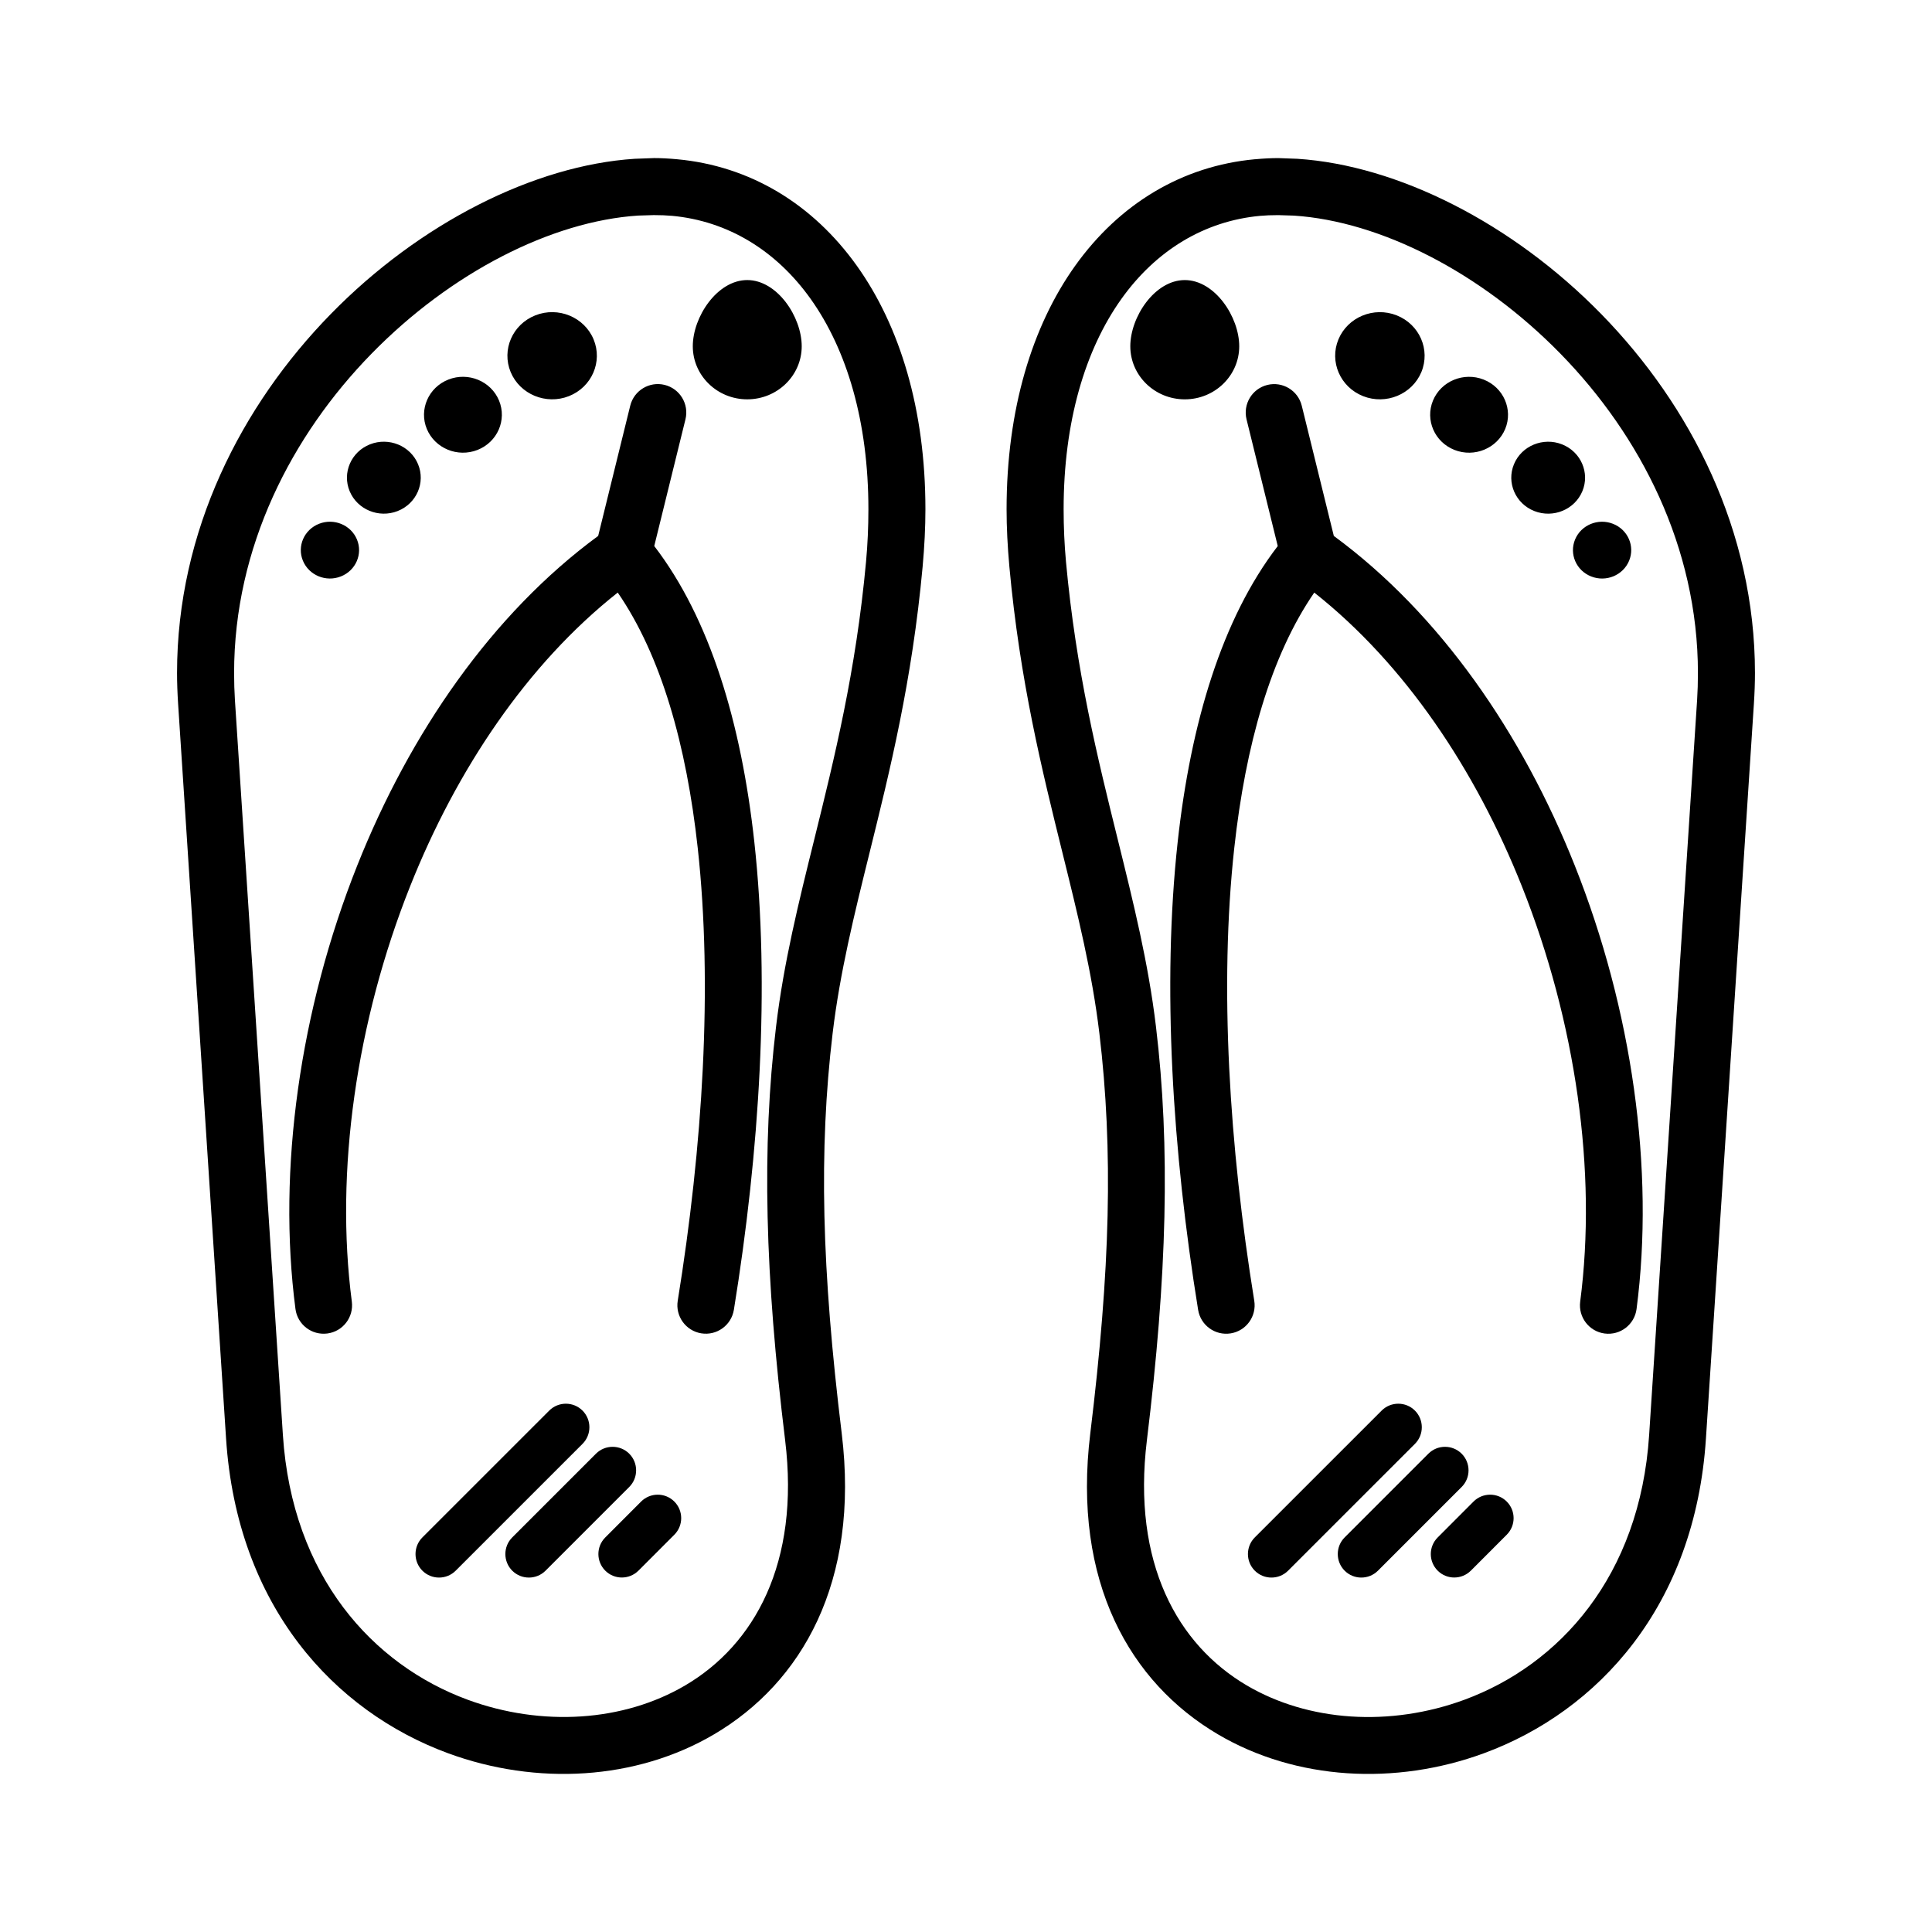
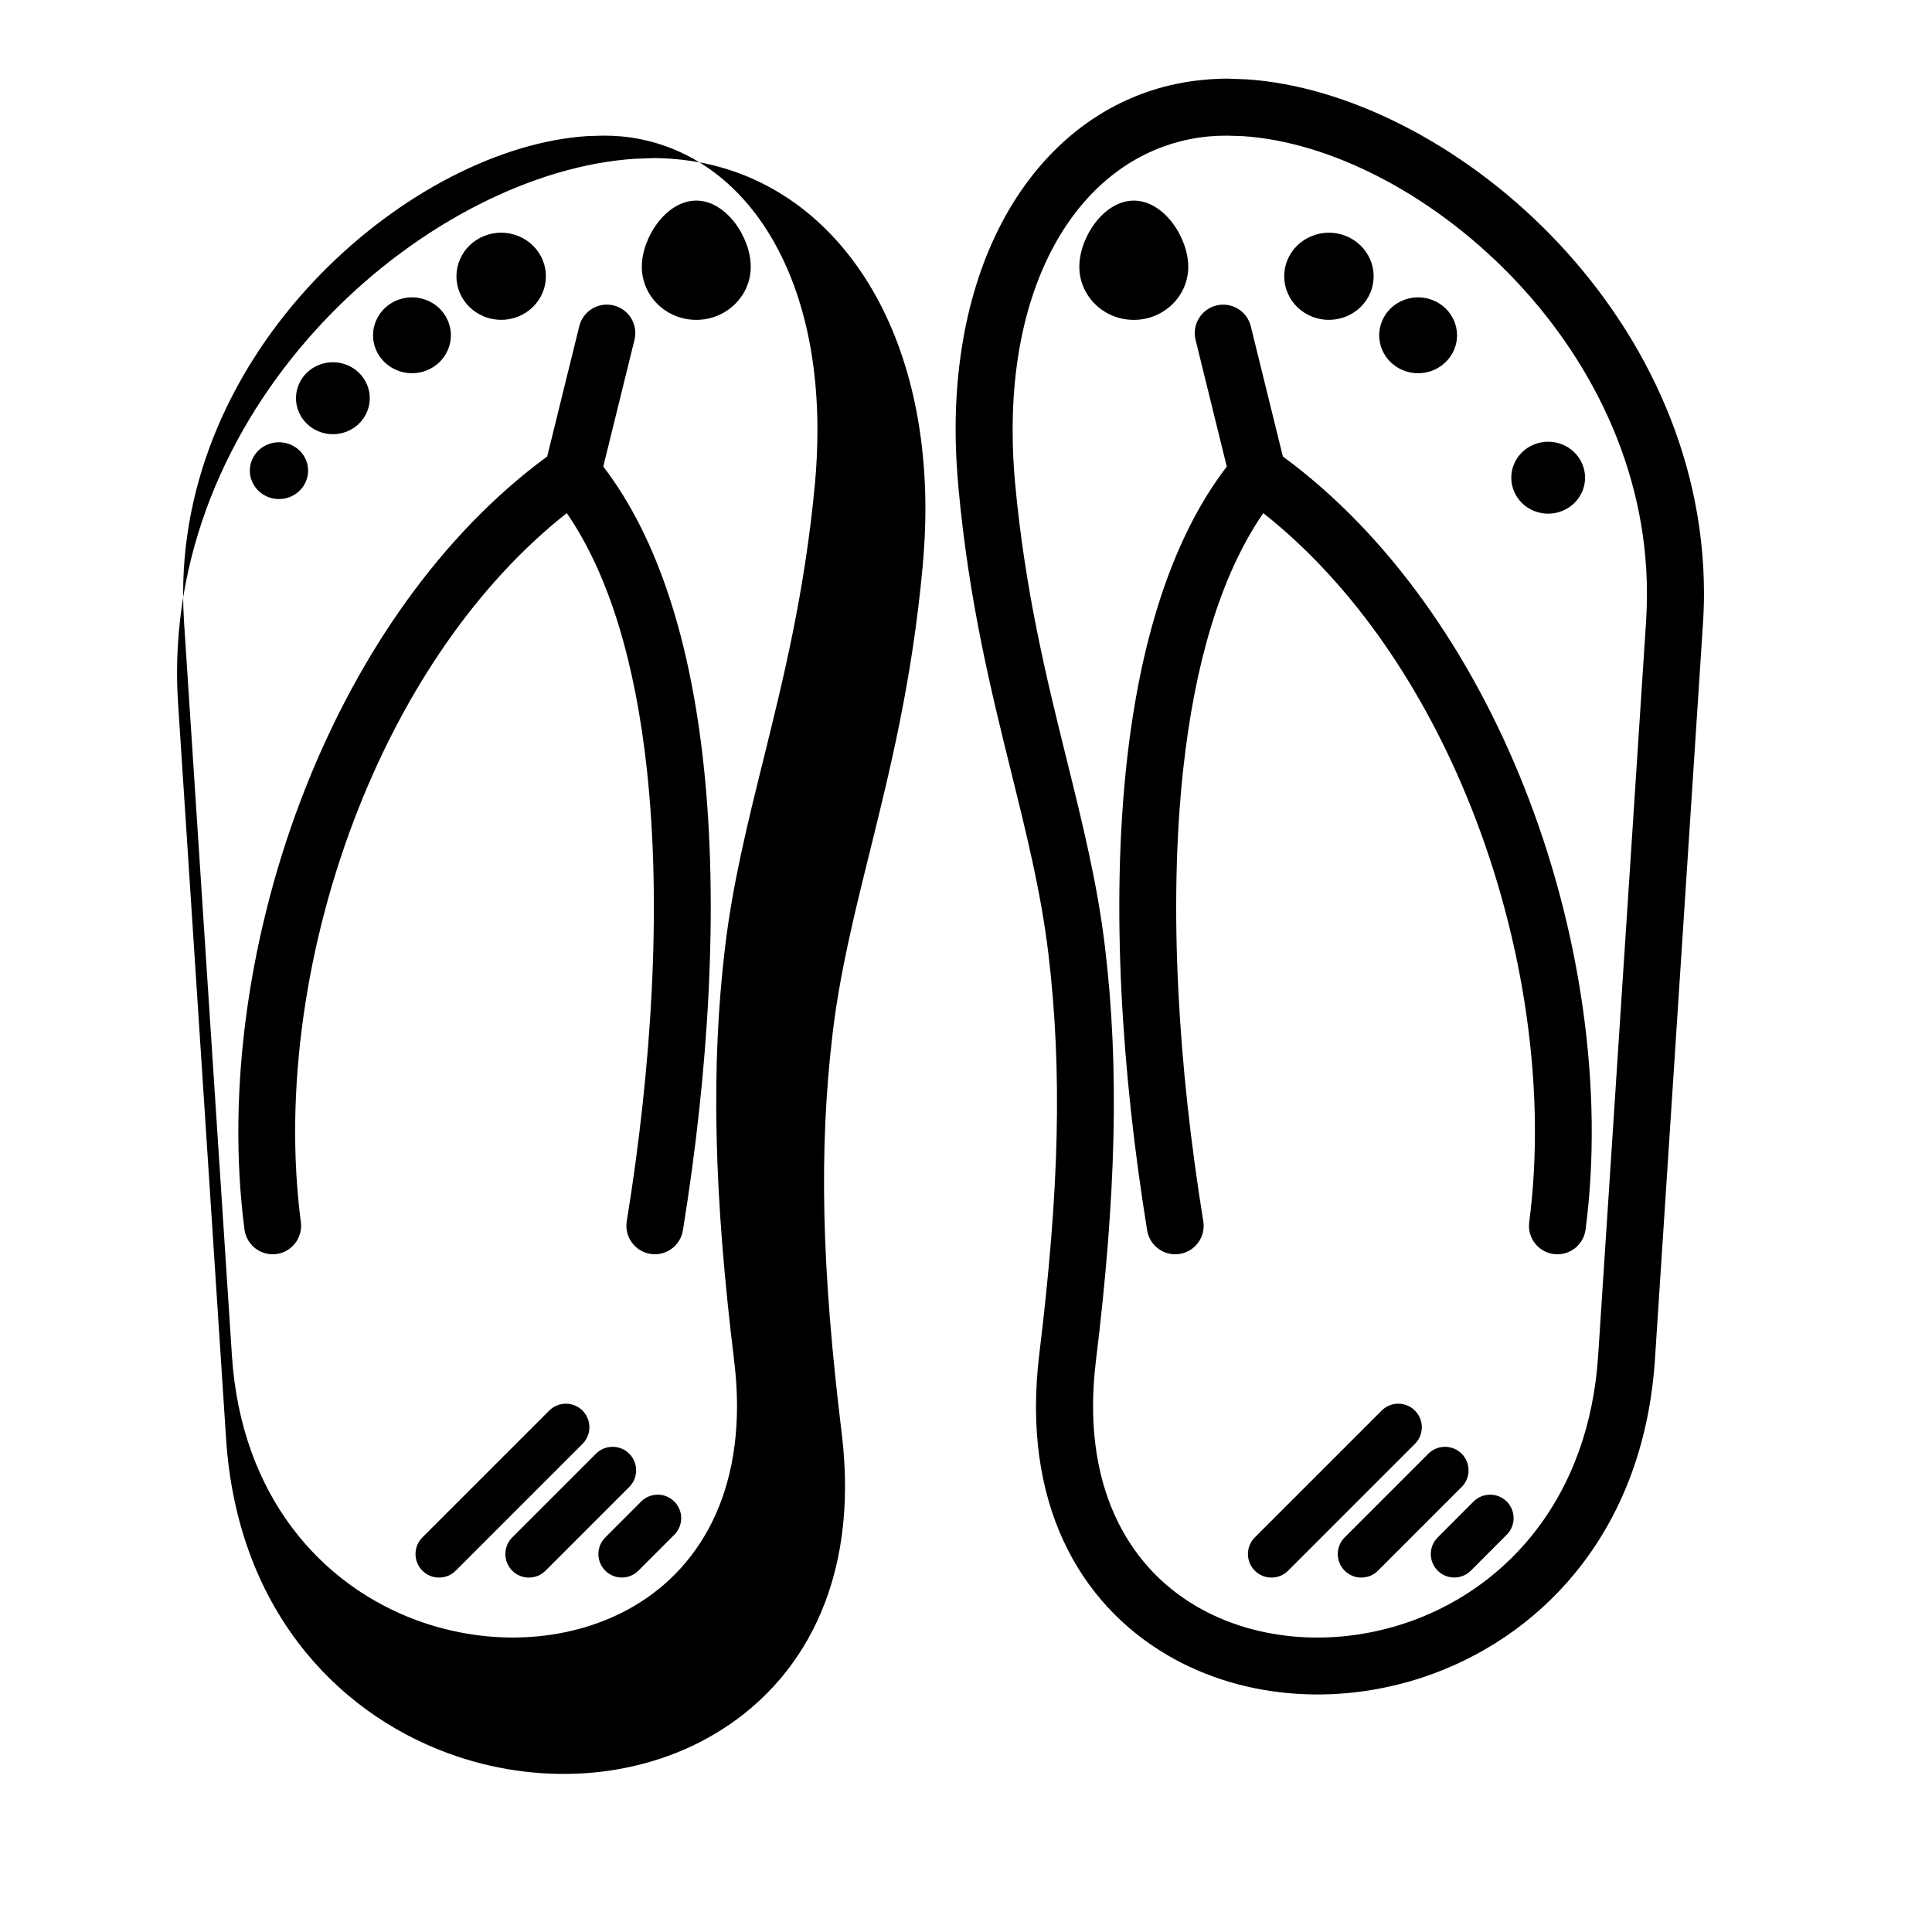
<svg xmlns="http://www.w3.org/2000/svg" fill="#000000" width="800px" height="800px" version="1.1" viewBox="144 144 512 512">
-   <path d="m317.25 185.89c1.867 0 3.934 0.105 6.148 0.309 19.293 1.766 35.949 11.777 47.723 28.301 11.367 15.953 18.125 38.008 18.125 64.469 0 4.719-0.25 9.812-0.742 15.238-2.785 30.293-8.656 53.961-14.062 75.781-4.051 16.359-7.848 31.676-9.781 47.809-1.855 15.496-2.578 31.289-2.18 48.438 0.398 17.148 1.941 36.012 4.582 57.613 4.824 39.504-10.656 66.129-33.84 79.777-10.293 6.062-22.082 9.496-34.238 10.301-12.043 0.797-24.504-0.977-36.258-5.301-30.176-11.117-55.922-38.977-58.816-83.391l-12.711-194.75c-0.184-2.875-0.281-5.598-0.281-8.133 0-37.684 17.078-70.895 40.68-95.066 23.629-24.207 54.055-39.477 80.59-41.203l5.062-0.184zm191.92 374.36c-2.43 2.43-6.391 2.43-8.82 0-2.434-2.43-2.434-6.391 0-8.82l22.184-22.184c2.43-2.43 6.391-2.43 8.82 0 2.43 2.43 2.43 6.391 0 8.82zm-23.812 0c-2.43 2.43-6.391 2.43-8.82 0-2.43-2.43-2.43-6.391 0-8.82l33.613-33.609c2.43-2.43 6.387-2.43 8.82 0 2.43 2.434 2.43 6.391 0 8.82zm48.445-0.023c-2.422 2.43-6.367 2.445-8.793 0.023-2.434-2.422-2.445-6.359-0.023-8.793l9.504-9.52c2.422-2.43 6.367-2.445 8.801-0.02 2.43 2.414 2.445 6.359 0.02 8.793l-9.504 9.516zm-245.23 0.023c-2.43 2.43-6.391 2.43-8.82 0-2.434-2.43-2.434-6.391 0-8.82l22.184-22.184c2.43-2.43 6.391-2.43 8.82 0 2.43 2.43 2.43 6.391 0 8.82zm-23.812 0c-2.43 2.43-6.391 2.43-8.82 0-2.43-2.43-2.43-6.391 0-8.82l33.613-33.609c2.43-2.43 6.387-2.43 8.82 0 2.43 2.434 2.43 6.391 0 8.82zm48.445-0.023c-2.422 2.43-6.367 2.445-8.793 0.023-2.434-2.422-2.445-6.359-0.023-8.793l9.504-9.52c2.422-2.43 6.367-2.445 8.801-0.02 2.43 2.414 2.445 6.359 0.02 8.793l-9.504 9.516zm244.75-298.47c-5.012-1.969-10.719 0.387-12.738 5.266-2.023 4.879 0.395 10.441 5.402 12.414 5 1.969 10.703-0.395 12.727-5.266 2.027-4.875-0.395-10.441-5.391-12.414zm13.508 21.059c-3.949-1.559-8.461 0.305-10.055 4.16-1.594 3.852 0.32 8.242 4.273 9.793 3.949 1.559 8.445-0.305 10.043-4.152 1.605-3.852-0.305-8.242-4.262-9.801zm-113.48-64.594c-7.969 0-14.441 9.777-14.441 17.543s6.469 14.066 14.441 14.066c7.961 0 14.426-6.301 14.426-14.066s-6.461-17.543-14.426-17.543zm56.145 9.348c-6.062-2.391-12.973 0.465-15.43 6.371-2.453 5.914 0.477 12.645 6.539 15.043 6.07 2.387 12.973-0.469 15.441-6.379 2.445-5.914-0.488-12.645-6.551-15.035zm23.059 17.023c-5.285-2.078-11.293 0.406-13.43 5.559-2.125 5.141 0.418 11.004 5.699 13.086 5.277 2.078 11.289-0.41 13.438-5.559 2.125-5.141-0.434-11.004-5.707-13.086zm-39.703 41.441c28.176 20.703 49.891 52.277 63.832 87.301 15.199 38.168 21.227 80.613 16.387 117.57-0.535 4.125-4.32 7.027-8.445 6.492-4.125-0.535-7.027-4.32-6.492-8.445 4.512-34.473-1.172-74.215-15.449-110.07-12.316-30.93-31.02-58.875-55.023-77.84-11.52 16.727-18.215 40.453-21.203 67.711-4.004 36.535-1.32 79.129 5.301 119.96 0.668 4.106-2.125 7.981-6.231 8.645-4.106 0.668-7.981-2.125-8.645-6.231-6.824-42.07-9.574-86.07-5.422-123.97 3.465-31.617 11.77-59.219 26.523-78.445l-8.27-33.578c-0.992-4.039 1.477-8.129 5.516-9.121 4.039-0.992 8.129 1.477 9.121 5.516l8.496 34.508zm-14.734-85.023c-1.82 0-3.426 0.066-4.789 0.191-14.77 1.355-27.609 9.145-36.797 22.039-9.594 13.465-15.293 32.5-15.293 55.734 0 4.676 0.207 9.324 0.625 13.883 2.664 29.008 8.414 52.176 13.703 73.531 4.188 16.918 8.117 32.746 10.141 49.641 1.922 16 2.652 32.465 2.238 50.508-0.418 18.043-1.98 37.387-4.641 59.148-3.981 32.59 8.164 54.191 26.461 64.961 8.207 4.832 17.703 7.574 27.562 8.23 9.973 0.66 20.332-0.82 30.117-4.422 25.094-9.242 46.516-32.656 48.961-70.156l12.711-194.75c0.145-2.266 0.219-4.672 0.219-7.195 0-33.375-15.27-62.945-36.371-84.559-21.066-21.578-47.758-35.16-70.723-36.656zm-6.148-14.805c2.215-0.203 4.277-0.309 6.148-0.309l5.062 0.184c26.535 1.727 56.957 16.996 80.59 41.203 23.602 24.172 40.68 57.383 40.68 95.066 0 2.535-0.094 5.262-0.281 8.133l-12.711 194.75c-2.891 44.414-28.641 72.277-58.816 83.391-11.754 4.324-24.211 6.098-36.258 5.301-12.156-0.805-23.945-4.238-34.238-10.301-23.188-13.652-38.668-40.273-33.84-79.777 2.641-21.602 4.184-40.465 4.582-57.613 0.398-17.148-0.32-32.941-2.18-48.438-1.934-16.133-5.731-31.449-9.781-47.809-5.402-21.82-11.277-45.484-14.062-75.781-0.492-5.426-0.742-10.52-0.742-15.238 0-26.461 6.762-48.516 18.125-64.469 11.777-16.523 28.434-26.535 47.723-28.301zm-234.55 75.547c5.012-1.969 10.723 0.387 12.738 5.266 2.023 4.879-0.395 10.441-5.402 12.414-5 1.969-10.703-0.395-12.727-5.266-2.027-4.875 0.395-10.441 5.391-12.414zm-13.508 21.059c3.949-1.559 8.461 0.305 10.055 4.16 1.594 3.852-0.32 8.242-4.273 9.793-3.949 1.559-8.445-0.305-10.043-4.152-1.605-3.852 0.305-8.242 4.262-9.801zm113.48-64.594c7.969 0 14.441 9.777 14.441 17.543s-6.469 14.066-14.441 14.066c-7.961 0-14.426-6.301-14.426-14.066s6.461-17.543 14.426-17.543zm-56.145 9.348c6.062-2.391 12.973 0.465 15.43 6.371 2.453 5.914-0.477 12.645-6.539 15.043-6.07 2.387-12.973-0.469-15.441-6.379-2.445-5.914 0.488-12.645 6.551-15.035zm-23.059 17.023c5.285-2.078 11.293 0.406 13.43 5.559 2.125 5.141-0.418 11.004-5.699 13.086-5.277 2.078-11.289-0.41-13.438-5.559-2.125-5.141 0.434-11.004 5.707-13.086zm44.891 56.445c-24.004 18.965-42.707 46.91-55.023 77.84-14.273 35.852-19.957 75.598-15.449 110.07 0.535 4.125-2.367 7.91-6.492 8.445s-7.91-2.367-8.445-6.492c-4.836-36.953 1.191-79.398 16.387-117.57 13.941-35.023 35.656-66.598 63.832-87.301l8.496-34.508c0.992-4.039 5.082-6.512 9.121-5.516 4.039 0.992 6.512 5.082 5.516 9.121l-8.27 33.578c14.75 19.227 23.059 46.832 26.523 78.445 4.152 37.906 1.406 81.902-5.422 123.97-0.668 4.106-4.539 6.898-8.645 6.231-4.106-0.668-6.898-4.539-6.231-8.645 6.621-40.832 9.309-83.426 5.301-119.96-2.988-27.258-9.68-50.984-21.203-67.711zm14.336-99.84c-1.363-0.125-2.969-0.191-4.789-0.191l-4.125 0.125c-22.965 1.492-49.656 15.078-70.723 36.656-21.102 21.613-36.371 51.18-36.371 84.559 0 2.523 0.078 4.926 0.219 7.195l12.711 194.75c2.445 37.5 23.867 60.914 48.961 70.156 9.781 3.602 20.145 5.082 30.117 4.422 9.859-0.656 19.355-3.398 27.562-8.23 18.297-10.77 30.441-32.371 26.461-64.961-2.66-21.762-4.227-41.105-4.641-59.148-0.418-18.043 0.316-34.508 2.238-50.508 2.023-16.895 5.949-32.723 10.141-49.641 5.289-21.355 11.039-44.523 13.703-73.531 0.418-4.559 0.625-9.207 0.625-13.883 0-23.23-5.699-42.266-15.293-55.734-9.188-12.895-22.027-20.684-36.797-22.039z" />
+   <path d="m317.25 185.89c1.867 0 3.934 0.105 6.148 0.309 19.293 1.766 35.949 11.777 47.723 28.301 11.367 15.953 18.125 38.008 18.125 64.469 0 4.719-0.25 9.812-0.742 15.238-2.785 30.293-8.656 53.961-14.062 75.781-4.051 16.359-7.848 31.676-9.781 47.809-1.855 15.496-2.578 31.289-2.18 48.438 0.398 17.148 1.941 36.012 4.582 57.613 4.824 39.504-10.656 66.129-33.84 79.777-10.293 6.062-22.082 9.496-34.238 10.301-12.043 0.797-24.504-0.977-36.258-5.301-30.176-11.117-55.922-38.977-58.816-83.391l-12.711-194.75c-0.184-2.875-0.281-5.598-0.281-8.133 0-37.684 17.078-70.895 40.68-95.066 23.629-24.207 54.055-39.477 80.59-41.203l5.062-0.184zm191.92 374.36c-2.43 2.43-6.391 2.43-8.82 0-2.434-2.43-2.434-6.391 0-8.82l22.184-22.184c2.43-2.43 6.391-2.43 8.82 0 2.43 2.43 2.43 6.391 0 8.82zm-23.812 0c-2.43 2.43-6.391 2.43-8.82 0-2.43-2.43-2.43-6.391 0-8.82l33.613-33.609c2.43-2.43 6.387-2.43 8.82 0 2.43 2.434 2.43 6.391 0 8.82zm48.445-0.023c-2.422 2.43-6.367 2.445-8.793 0.023-2.434-2.422-2.445-6.359-0.023-8.793l9.504-9.52c2.422-2.43 6.367-2.445 8.801-0.02 2.43 2.414 2.445 6.359 0.02 8.793l-9.504 9.516zm-245.23 0.023c-2.43 2.43-6.391 2.43-8.82 0-2.434-2.43-2.434-6.391 0-8.82l22.184-22.184c2.43-2.43 6.391-2.43 8.82 0 2.43 2.43 2.43 6.391 0 8.82zm-23.812 0c-2.43 2.43-6.391 2.43-8.82 0-2.43-2.43-2.43-6.391 0-8.82l33.613-33.609c2.43-2.43 6.387-2.43 8.82 0 2.43 2.434 2.43 6.391 0 8.82zm48.445-0.023c-2.422 2.43-6.367 2.445-8.793 0.023-2.434-2.422-2.445-6.359-0.023-8.793l9.504-9.52c2.422-2.43 6.367-2.445 8.801-0.02 2.43 2.414 2.445 6.359 0.02 8.793l-9.504 9.516zm244.75-298.47c-5.012-1.969-10.719 0.387-12.738 5.266-2.023 4.879 0.395 10.441 5.402 12.414 5 1.969 10.703-0.395 12.727-5.266 2.027-4.875-0.395-10.441-5.391-12.414zc-3.949-1.559-8.461 0.305-10.055 4.16-1.594 3.852 0.32 8.242 4.273 9.793 3.949 1.559 8.445-0.305 10.043-4.152 1.605-3.852-0.305-8.242-4.262-9.801zm-113.48-64.594c-7.969 0-14.441 9.777-14.441 17.543s6.469 14.066 14.441 14.066c7.961 0 14.426-6.301 14.426-14.066s-6.461-17.543-14.426-17.543zm56.145 9.348c-6.062-2.391-12.973 0.465-15.43 6.371-2.453 5.914 0.477 12.645 6.539 15.043 6.07 2.387 12.973-0.469 15.441-6.379 2.445-5.914-0.488-12.645-6.551-15.035zm23.059 17.023c-5.285-2.078-11.293 0.406-13.43 5.559-2.125 5.141 0.418 11.004 5.699 13.086 5.277 2.078 11.289-0.41 13.438-5.559 2.125-5.141-0.434-11.004-5.707-13.086zm-39.703 41.441c28.176 20.703 49.891 52.277 63.832 87.301 15.199 38.168 21.227 80.613 16.387 117.57-0.535 4.125-4.32 7.027-8.445 6.492-4.125-0.535-7.027-4.32-6.492-8.445 4.512-34.473-1.172-74.215-15.449-110.07-12.316-30.93-31.02-58.875-55.023-77.84-11.52 16.727-18.215 40.453-21.203 67.711-4.004 36.535-1.32 79.129 5.301 119.96 0.668 4.106-2.125 7.981-6.231 8.645-4.106 0.668-7.981-2.125-8.645-6.231-6.824-42.07-9.574-86.07-5.422-123.97 3.465-31.617 11.77-59.219 26.523-78.445l-8.27-33.578c-0.992-4.039 1.477-8.129 5.516-9.121 4.039-0.992 8.129 1.477 9.121 5.516l8.496 34.508zm-14.734-85.023c-1.82 0-3.426 0.066-4.789 0.191-14.77 1.355-27.609 9.145-36.797 22.039-9.594 13.465-15.293 32.5-15.293 55.734 0 4.676 0.207 9.324 0.625 13.883 2.664 29.008 8.414 52.176 13.703 73.531 4.188 16.918 8.117 32.746 10.141 49.641 1.922 16 2.652 32.465 2.238 50.508-0.418 18.043-1.98 37.387-4.641 59.148-3.981 32.59 8.164 54.191 26.461 64.961 8.207 4.832 17.703 7.574 27.562 8.23 9.973 0.66 20.332-0.82 30.117-4.422 25.094-9.242 46.516-32.656 48.961-70.156l12.711-194.75c0.145-2.266 0.219-4.672 0.219-7.195 0-33.375-15.27-62.945-36.371-84.559-21.066-21.578-47.758-35.16-70.723-36.656zm-6.148-14.805c2.215-0.203 4.277-0.309 6.148-0.309l5.062 0.184c26.535 1.727 56.957 16.996 80.59 41.203 23.602 24.172 40.68 57.383 40.68 95.066 0 2.535-0.094 5.262-0.281 8.133l-12.711 194.75c-2.891 44.414-28.641 72.277-58.816 83.391-11.754 4.324-24.211 6.098-36.258 5.301-12.156-0.805-23.945-4.238-34.238-10.301-23.188-13.652-38.668-40.273-33.84-79.777 2.641-21.602 4.184-40.465 4.582-57.613 0.398-17.148-0.32-32.941-2.18-48.438-1.934-16.133-5.731-31.449-9.781-47.809-5.402-21.82-11.277-45.484-14.062-75.781-0.492-5.426-0.742-10.52-0.742-15.238 0-26.461 6.762-48.516 18.125-64.469 11.777-16.523 28.434-26.535 47.723-28.301zm-234.55 75.547c5.012-1.969 10.723 0.387 12.738 5.266 2.023 4.879-0.395 10.441-5.402 12.414-5 1.969-10.703-0.395-12.727-5.266-2.027-4.875 0.395-10.441 5.391-12.414zm-13.508 21.059c3.949-1.559 8.461 0.305 10.055 4.16 1.594 3.852-0.32 8.242-4.273 9.793-3.949 1.559-8.445-0.305-10.043-4.152-1.605-3.852 0.305-8.242 4.262-9.801zm113.48-64.594c7.969 0 14.441 9.777 14.441 17.543s-6.469 14.066-14.441 14.066c-7.961 0-14.426-6.301-14.426-14.066s6.461-17.543 14.426-17.543zm-56.145 9.348c6.062-2.391 12.973 0.465 15.43 6.371 2.453 5.914-0.477 12.645-6.539 15.043-6.07 2.387-12.973-0.469-15.441-6.379-2.445-5.914 0.488-12.645 6.551-15.035zm-23.059 17.023c5.285-2.078 11.293 0.406 13.43 5.559 2.125 5.141-0.418 11.004-5.699 13.086-5.277 2.078-11.289-0.41-13.438-5.559-2.125-5.141 0.434-11.004 5.707-13.086zm44.891 56.445c-24.004 18.965-42.707 46.91-55.023 77.84-14.273 35.852-19.957 75.598-15.449 110.07 0.535 4.125-2.367 7.91-6.492 8.445s-7.91-2.367-8.445-6.492c-4.836-36.953 1.191-79.398 16.387-117.57 13.941-35.023 35.656-66.598 63.832-87.301l8.496-34.508c0.992-4.039 5.082-6.512 9.121-5.516 4.039 0.992 6.512 5.082 5.516 9.121l-8.27 33.578c14.75 19.227 23.059 46.832 26.523 78.445 4.152 37.906 1.406 81.902-5.422 123.97-0.668 4.106-4.539 6.898-8.645 6.231-4.106-0.668-6.898-4.539-6.231-8.645 6.621-40.832 9.309-83.426 5.301-119.96-2.988-27.258-9.68-50.984-21.203-67.711zm14.336-99.84c-1.363-0.125-2.969-0.191-4.789-0.191l-4.125 0.125c-22.965 1.492-49.656 15.078-70.723 36.656-21.102 21.613-36.371 51.18-36.371 84.559 0 2.523 0.078 4.926 0.219 7.195l12.711 194.75c2.445 37.5 23.867 60.914 48.961 70.156 9.781 3.602 20.145 5.082 30.117 4.422 9.859-0.656 19.355-3.398 27.562-8.23 18.297-10.77 30.441-32.371 26.461-64.961-2.66-21.762-4.227-41.105-4.641-59.148-0.418-18.043 0.316-34.508 2.238-50.508 2.023-16.895 5.949-32.723 10.141-49.641 5.289-21.355 11.039-44.523 13.703-73.531 0.418-4.559 0.625-9.207 0.625-13.883 0-23.23-5.699-42.266-15.293-55.734-9.188-12.895-22.027-20.684-36.797-22.039z" />
</svg>